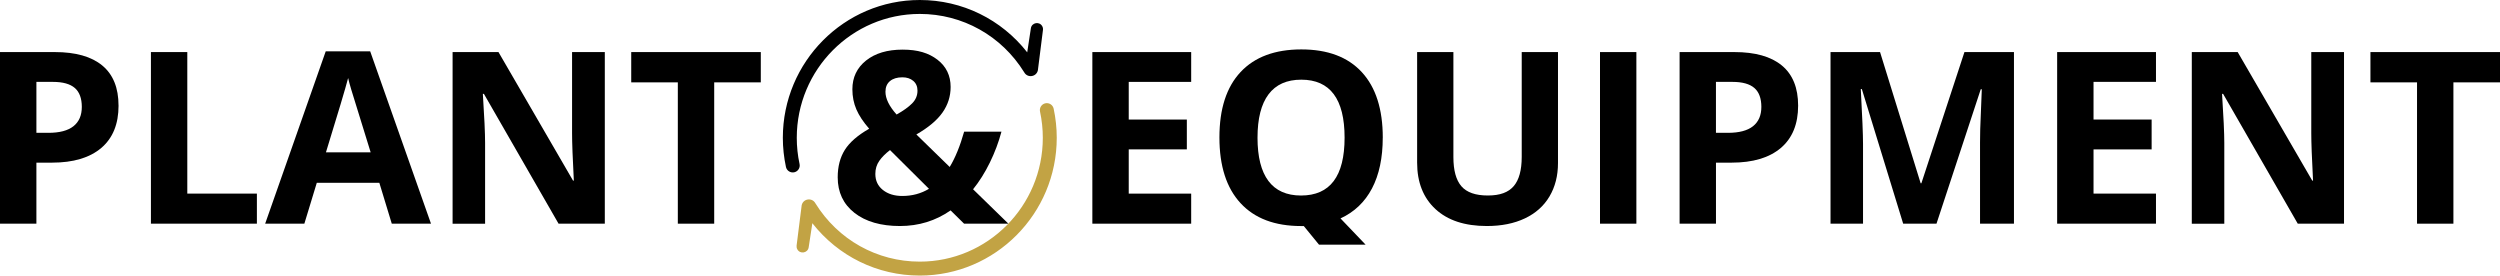
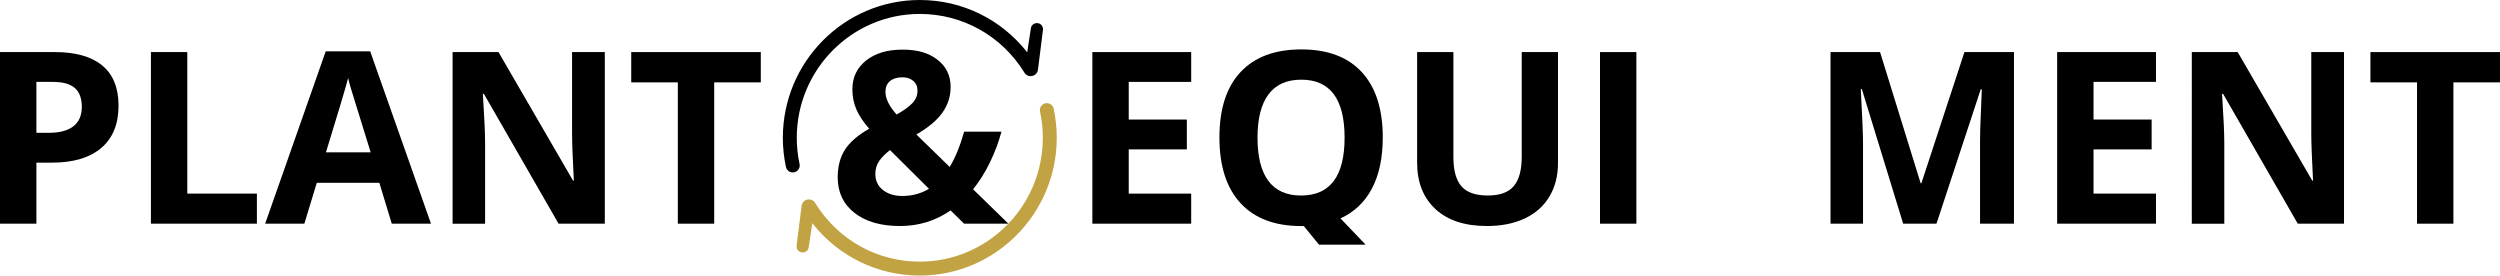
<svg xmlns="http://www.w3.org/2000/svg" id="Layer_1" data-name="Layer 1" viewBox="0 0 949.14 104.63">
  <defs>
    <style>
      .cls-1 {
        fill: #c2a344;
      }
    </style>
  </defs>
  <path d="M45.01,40.09c0,7.01-2.19,12.37-6.57,16.09-4.38,3.71-10.61,5.57-18.69,5.57h-5.93v23.17H0V19.77h20.81c7.9,0,13.91,1.7,18.02,5.1,4.11,3.4,6.17,8.47,6.17,15.22ZM13.81,50.43h4.55c4.25,0,7.43-.84,9.54-2.52,2.11-1.68,3.16-4.12,3.16-7.33s-.88-5.63-2.65-7.17c-1.77-1.54-4.54-2.32-8.31-2.32h-6.28v19.34Z" />
  <path d="M57.3,84.92V19.77h13.81v53.74h26.42v11.41h-40.24Z" />
-   <path d="M148.74,84.92l-4.72-15.51h-23.75l-4.72,15.51h-14.88l22.99-65.42h16.89l23.08,65.42h-14.88ZM140.72,57.83c-4.37-14.05-6.83-22-7.37-23.84-.55-1.84-.94-3.3-1.18-4.37-.98,3.8-3.79,13.2-8.42,28.21h16.98Z" />
+   <path d="M148.74,84.92l-4.72-15.51h-23.75l-4.72,15.51h-14.88l22.99-65.42h16.89l23.08,65.42h-14.88ZM140.72,57.83c-4.37-14.05-6.83-22-7.37-23.84-.55-1.84-.94-3.3-1.18-4.37-.98,3.8-3.79,13.2-8.42,28.21h16.98" />
  <path d="M229.62,84.92h-17.56l-28.34-49.28h-.4c.56,8.71.85,14.91.85,18.63v30.66h-12.34V19.77h17.42l28.3,48.79h.31c-.45-8.47-.67-14.45-.67-17.96v-30.84h12.43v65.15Z" />
  <path d="M271.15,84.92h-13.81V31.27h-17.69v-11.5h49.19v11.5h-17.69v53.65Z" />
  <path d="M382.82,84.92h-16.8l-5.12-5.04c-5.67,3.95-12.09,5.93-19.25,5.93s-13-1.66-17.24-4.99c-4.25-3.33-6.37-7.83-6.37-13.5,0-4.07.9-7.54,2.7-10.41,1.8-2.87,4.88-5.55,9.25-8.04-2.23-2.55-3.85-5-4.86-7.33-1.01-2.33-1.52-4.88-1.52-7.64,0-4.52,1.73-8.15,5.19-10.92,3.46-2.76,8.09-4.14,13.88-4.14s9.94,1.29,13.26,3.85c3.31,2.57,4.97,6.01,4.97,10.32,0,3.54-1.02,6.77-3.07,9.69-2.05,2.93-5.36,5.71-9.94,8.35l12.66,12.34c2.11-3.48,3.94-7.95,5.48-13.41h14.17c-1.07,4.01-2.54,7.92-4.41,11.74-1.87,3.82-4,7.2-6.37,10.14l13.41,13.06ZM332.33,66.03c0,2.56.96,4.59,2.87,6.1,1.92,1.52,4.37,2.27,7.37,2.27,3.74,0,7.11-.91,10.12-2.72l-14.79-14.7c-1.72,1.31-3.08,2.67-4.08,4.1-1,1.43-1.49,3.07-1.49,4.95ZM348.33,34.43c0-1.57-.53-2.81-1.6-3.72-1.07-.91-2.45-1.36-4.14-1.36-1.99,0-3.56.48-4.7,1.43-1.14.95-1.72,2.3-1.72,4.05,0,2.62,1.41,5.5,4.23,8.65,2.55-1.43,4.52-2.83,5.88-4.21,1.37-1.38,2.05-2.99,2.05-4.83Z" />
  <path d="M452.24,84.92h-37.52V19.77h37.52v11.32h-23.71v14.3h22.06v11.32h-22.06v16.8h23.71v11.41Z" />
  <path d="M524.97,52.26c0,7.66-1.36,14.09-4.08,19.27s-6.71,8.98-11.96,11.39l9.54,9.98h-17.69l-5.79-7.08h-1.02c-9.98,0-17.65-2.9-22.99-8.69-5.35-5.79-8.02-14.11-8.02-24.95s2.68-19.12,8.04-24.84c5.36-5.72,13.05-8.58,23.06-8.58s17.67,2.88,22.97,8.64c5.3,5.76,7.95,14.05,7.95,24.87ZM477.42,52.26c0,7.28,1.38,12.76,4.14,16.44,2.76,3.68,6.89,5.53,12.39,5.53,11.02,0,16.53-7.32,16.53-21.97s-5.48-22.01-16.44-22.01c-5.5,0-9.64,1.85-12.43,5.55-2.79,3.7-4.19,9.19-4.19,16.47Z" />
  <path d="M591.5,19.77v42.15c0,4.81-1.08,9.03-3.23,12.66s-5.27,6.4-9.34,8.33c-4.07,1.93-8.88,2.9-14.44,2.9-8.38,0-14.88-2.15-19.52-6.44-4.63-4.29-6.95-10.17-6.95-17.62V19.77h13.77v39.88c0,5.02,1.01,8.71,3.03,11.05,2.02,2.35,5.36,3.52,10.03,3.52s7.79-1.18,9.83-3.54c2.03-2.36,3.05-6.07,3.05-11.12V19.77h13.77Z" />
  <path d="M607.45,84.92V19.77h13.81v65.15h-13.81Z" />
-   <path d="M682.67,40.09c0,7.01-2.19,12.37-6.57,16.09-4.38,3.71-10.61,5.57-18.69,5.57h-5.93v23.17h-13.81V19.77h20.81c7.9,0,13.91,1.7,18.02,5.1,4.11,3.4,6.17,8.47,6.17,15.22ZM651.47,50.43h4.54c4.25,0,7.43-.84,9.54-2.52,2.11-1.68,3.16-4.12,3.16-7.33s-.88-5.63-2.65-7.17c-1.77-1.54-4.54-2.32-8.31-2.32h-6.28v19.34Z" />
  <path d="M722.55,84.92l-15.69-51.11h-.4c.56,10.4.85,17.33.85,20.81v30.3h-12.34V19.77h18.8l15.42,49.82h.27l16.35-49.82h18.8v65.15h-12.88v-30.84c0-1.46.02-3.13.07-5.04.04-1.9.25-6.95.6-15.15h-.4l-16.8,51.02h-12.65Z" />
  <path d="M818.53,84.92h-37.52V19.77h37.52v11.32h-23.71v14.3h22.06v11.32h-22.06v16.8h23.71v11.41Z" />
  <path d="M889.92,84.92h-17.56l-28.34-49.28h-.4c.56,8.71.85,14.91.85,18.63v30.66h-12.34V19.77h17.42l28.3,48.79h.31c-.45-8.47-.67-14.45-.67-17.96v-30.84h12.43v65.15Z" />
  <path d="M931.45,84.92h-13.81V31.27h-17.69v-11.5h49.19v11.5h-17.69v53.65Z" />
  <g>
    <path d="M395.7,9.97c-1.06-1.95-3.99-1.43-4.32.76l-1.39,9.14c-9.82-12.53-24.68-19.87-40.78-19.87-28.67,0-52,23.47-52,52.31,0,3.72.4,7.43,1.18,11.08.32,1.48,1.82,2.38,3.28,1.99,1.35-.37,2.18-1.73,1.89-3.1-.71-3.28-1.06-6.62-1.06-9.97,0-25.93,20.95-47.02,46.71-47.02,16.21,0,31.03,8.28,39.63,22.15h0c1.25,2.29,4.67,1.78,5.2-.77l1.93-15.31c.06-.48-.03-.97-.27-1.4Z" />
    <path class="cls-1" d="M400.02,41.24c-.32-1.48-1.82-2.38-3.28-1.99h0c-1.35.37-2.18,1.73-1.89,3.1.7,3.28,1.06,6.62,1.06,9.96,0,25.93-20.95,47.02-46.71,47.02-16.22,0-31.04-8.28-39.64-22.16h0s0,0,0,0c-1.25-2.28-4.67-1.78-5.2.77l-1.93,15.31c-.06.48.03.97.27,1.4,1.06,1.95,3.99,1.43,4.32-.76l1.39-9.15c9.82,12.54,24.68,19.88,40.79,19.88,28.67,0,52-23.47,52-52.31,0-3.72-.4-7.43-1.18-11.08Z" />
  </g>
</svg>